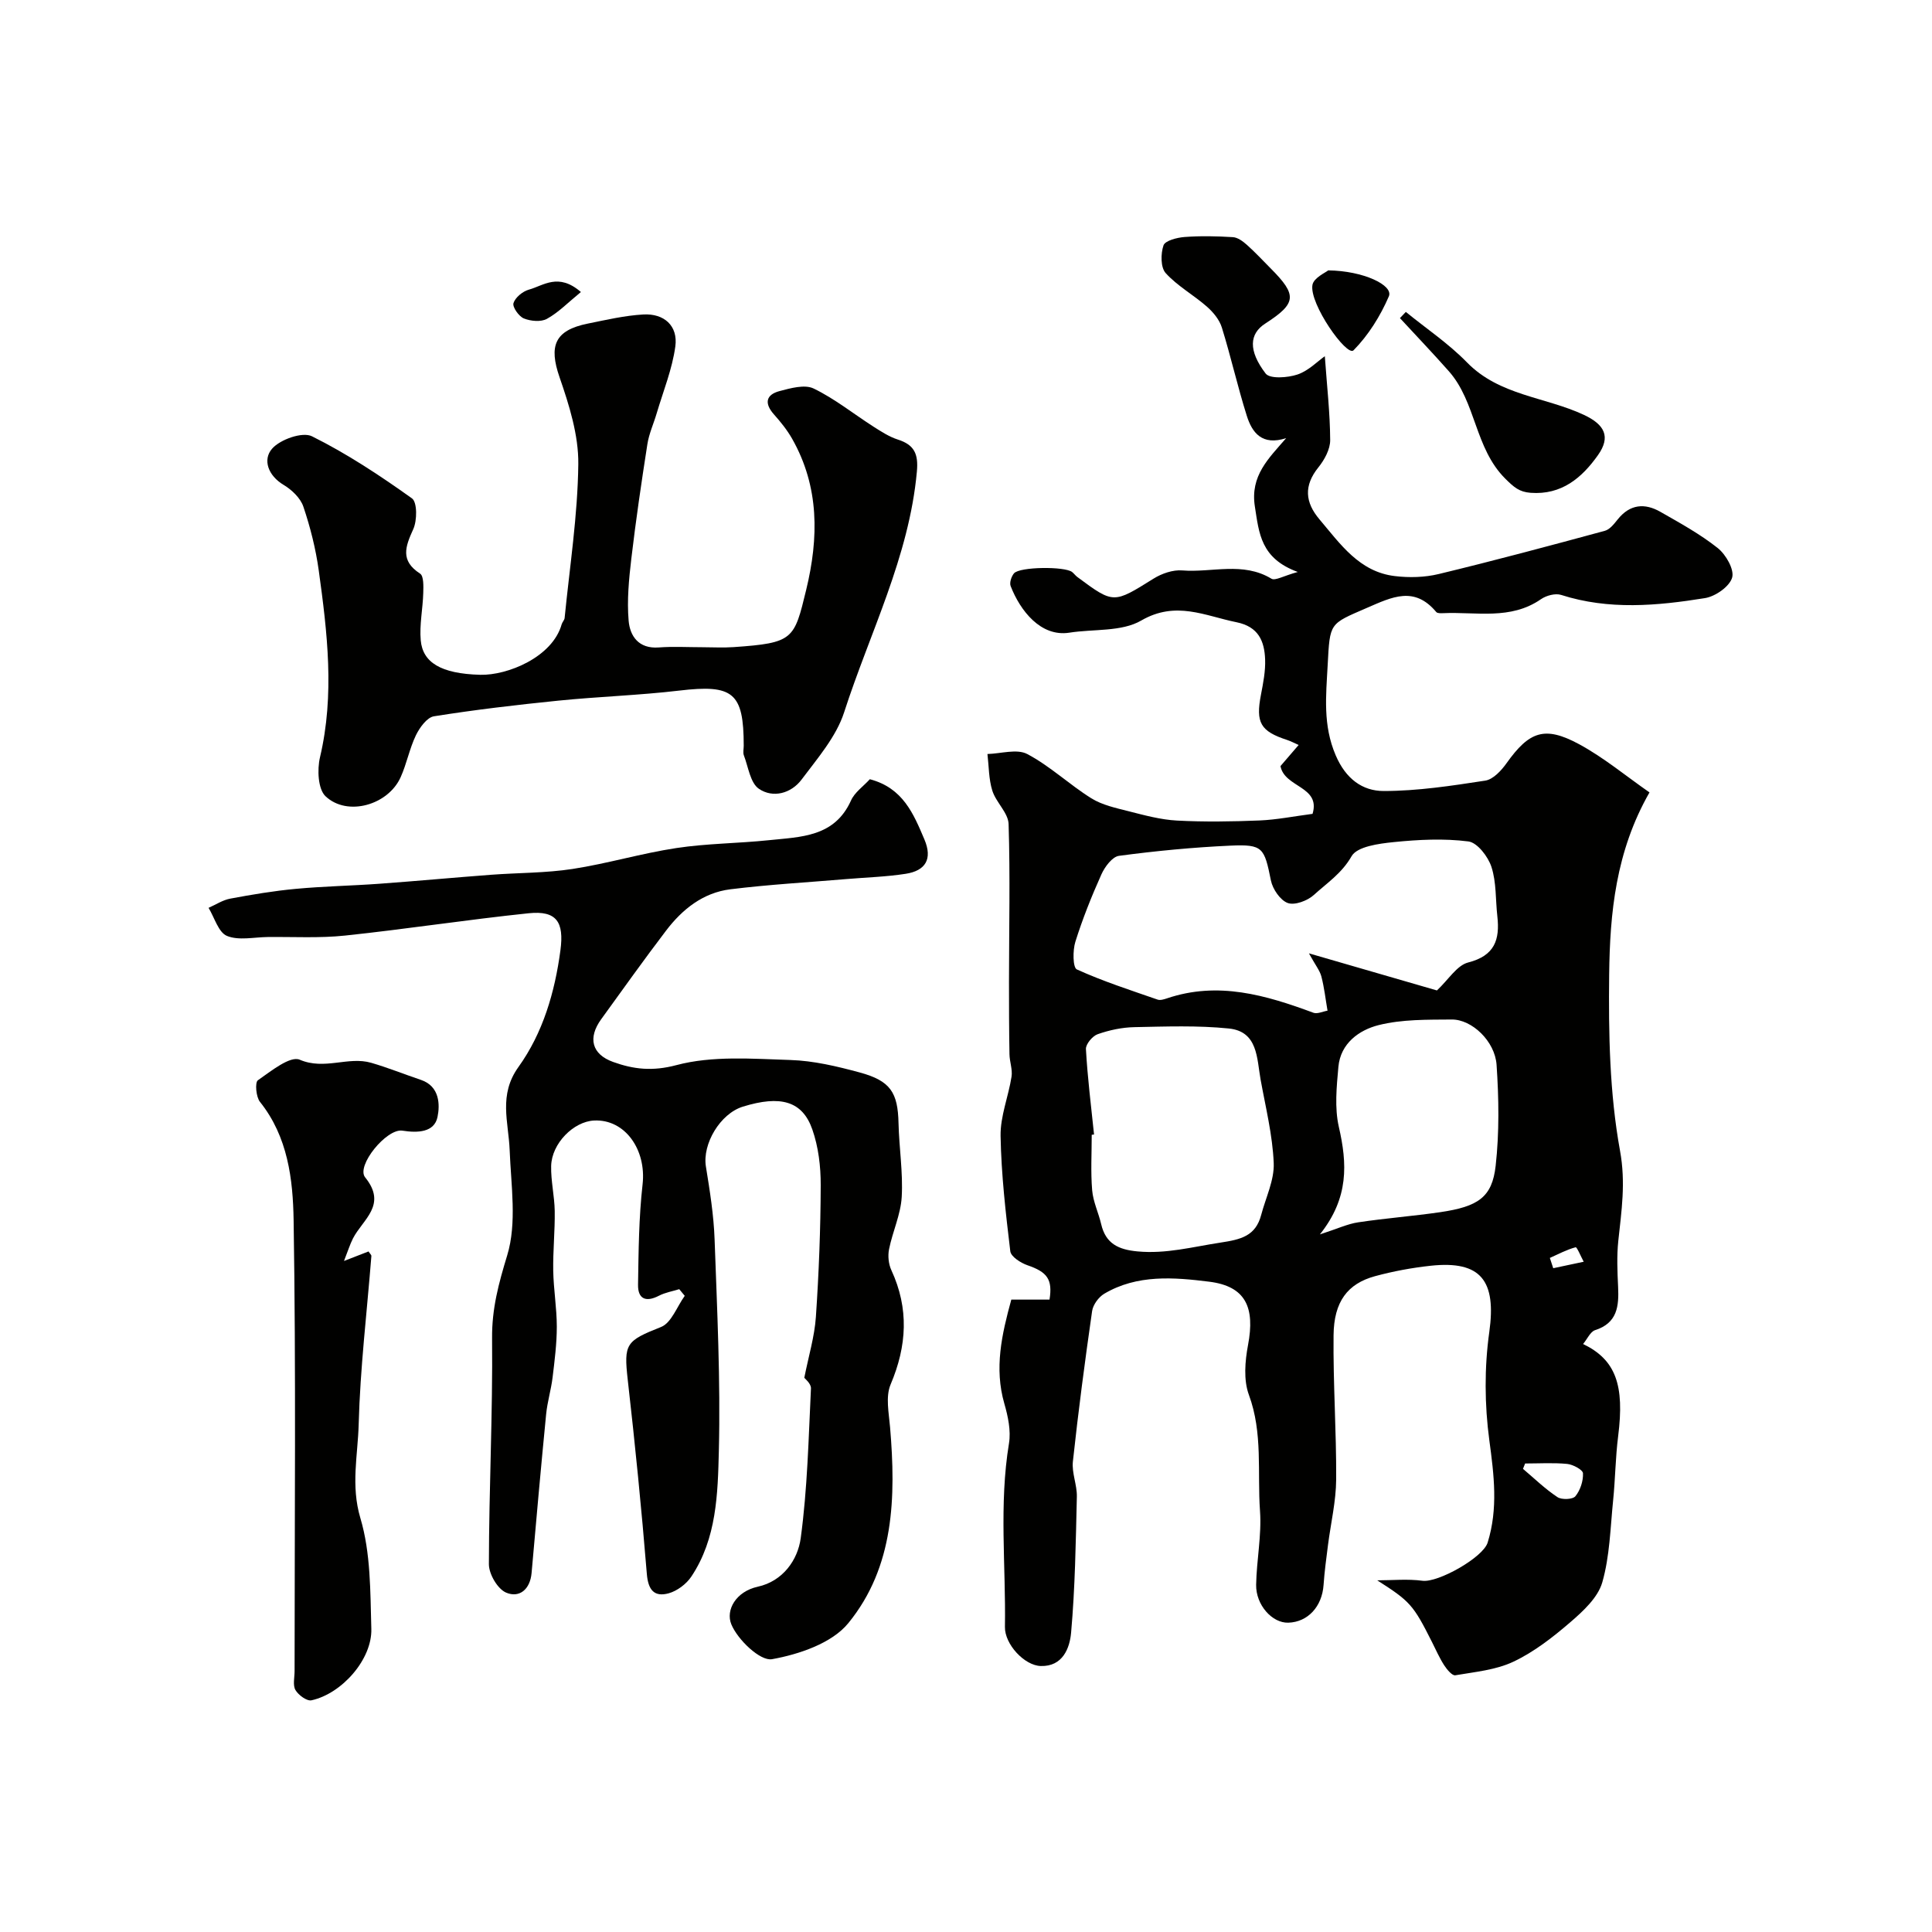
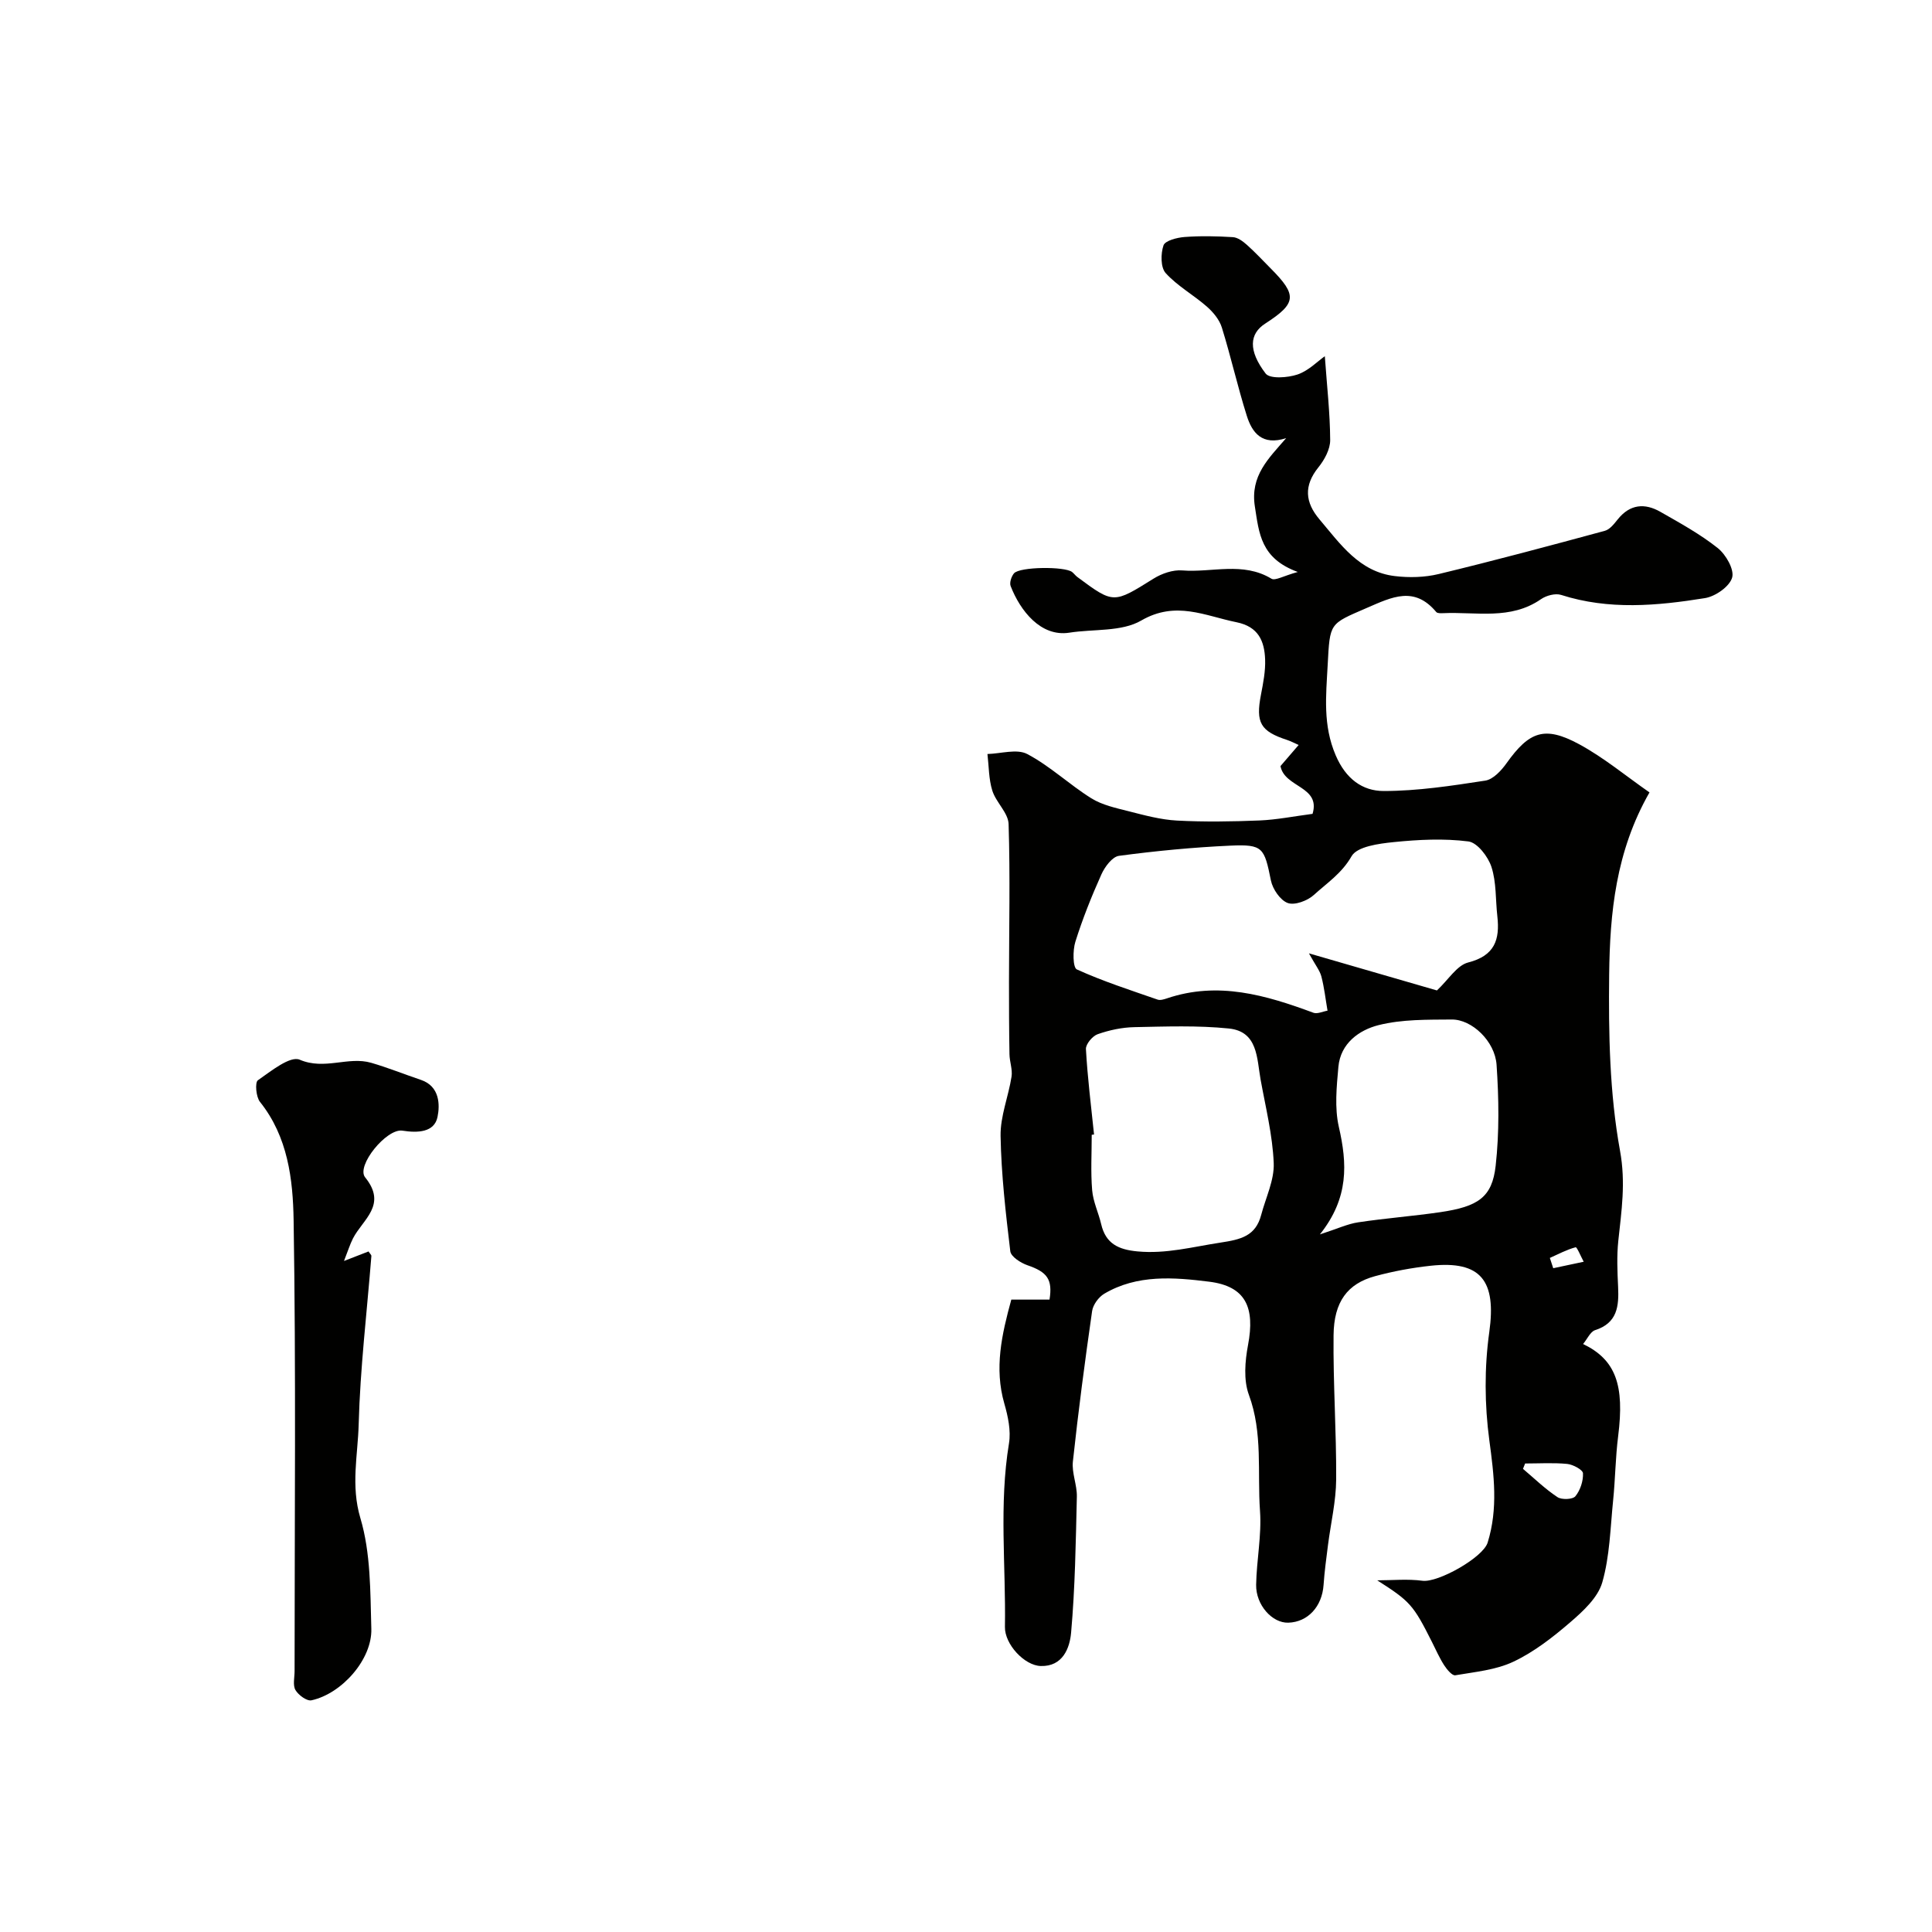
<svg xmlns="http://www.w3.org/2000/svg" enable-background="new 0 0 400 400" viewBox="0 0 400 400">
  <g fill="#010100">
    <path d="m327.76 278.26c6.79 3.28 8.6 8.53 7.26 19.09-.56 4.4-.59 8.87-1.04 13.3-.58 5.69-.69 11.56-2.25 16.98-.91 3.14-3.96 5.95-6.62 8.24-3.6 3.1-7.48 6.13-11.74 8.15-3.66 1.74-7.99 2.13-12.07 2.83-.65.11-1.75-1.22-2.31-2.09-.97-1.51-1.7-3.18-2.51-4.79-3.89-7.74-4.54-8.43-11.34-12.78 3.13 0 6.3-.32 9.37.09 3.21.43 12.53-4.8 13.49-7.9 2.19-7.05 1.32-13.98.35-21.18-.99-7.36-1.04-15.06-.01-22.41 1.48-10.58-1.67-14.86-12.14-13.73-3.88.42-7.76 1.14-11.52 2.16-5.68 1.55-8.51 5.27-8.58 12.22-.11 9.96.6 19.92.54 29.87-.03 4.52-1.11 9.02-1.69 13.54-.35 2.76-.73 5.52-.92 8.3-.31 4.47-3.25 7.69-7.31 7.81-3.31.1-6.72-3.65-6.65-7.85.09-5.1 1.16-10.23.8-15.28-.57-8 .62-16.14-2.3-24.04-1.13-3.06-.81-6.97-.18-10.31 1.48-7.82-.49-12.18-8.05-13.12-7.28-.91-14.9-1.54-21.71 2.49-1.17.69-2.33 2.28-2.52 3.59-1.49 10.36-2.86 20.75-3.98 31.15-.26 2.37.88 4.86.82 7.28-.22 9.4-.36 18.81-1.19 28.16-.28 3.17-1.72 7.04-6.29 6.9-3.38-.1-7.47-4.51-7.41-8.09.21-12.66-1.25-25.36.84-38.01.43-2.64-.21-5.61-.97-8.25-2.1-7.31-.54-14.25 1.45-21.51h7.91c.68-4.23-.5-5.72-4.58-7.12-1.39-.48-3.4-1.77-3.54-2.89-.95-7.93-1.87-15.91-2.01-23.88-.07-4.08 1.63-8.16 2.27-12.28.23-1.49-.41-3.09-.43-4.65-.09-5.02-.1-10.05-.1-15.07.01-10.85.26-21.71-.08-32.56-.07-2.33-2.6-4.48-3.37-6.92-.75-2.4-.71-5.05-1.01-7.59 2.78-.07 6.1-1.13 8.25.01 4.72 2.49 8.71 6.32 13.26 9.16 2.25 1.4 5.06 2 7.69 2.67 3.3.84 6.67 1.76 10.04 1.94 5.67.3 11.39.21 17.07-.02 3.59-.15 7.15-.87 11-1.37 1.72-5.75-5.8-5.4-6.64-9.89.85-.98 1.9-2.2 3.76-4.37-.86-.38-1.6-.78-2.39-1.04-5.54-1.81-6.53-3.59-5.41-9.38.46-2.4.95-4.87.86-7.29-.14-3.8-1.38-6.78-5.91-7.7-6.58-1.33-12.58-4.51-19.75-.35-4.07 2.36-9.87 1.72-14.88 2.51-5.9.92-10.17-4.54-12.15-9.66-.27-.7.16-1.99.7-2.63 1.19-1.38 10.51-1.46 12.03-.27.39.31.69.74 1.08 1.03 7.54 5.6 7.49 5.51 15.78.34 1.7-1.06 4.01-1.86 5.95-1.7 6.13.49 12.53-1.87 18.45 1.71.79.48 2.51-.59 5.46-1.39-7.69-2.81-8.01-8-8.88-13.53-1.01-6.39 2.83-9.96 6.48-14.18-5.01 1.63-7.06-1.15-8.15-4.61-1.91-6.04-3.29-12.24-5.17-18.29-.5-1.62-1.79-3.18-3.1-4.33-2.76-2.42-6.1-4.26-8.53-6.94-1.06-1.17-1.04-4.02-.45-5.74.34-.98 2.79-1.61 4.34-1.73 3.33-.25 6.7-.18 10.03.03 1 .06 2.07.86 2.88 1.58 1.74 1.55 3.33 3.27 4.97 4.92 5.51 5.54 5.34 7.19-1.18 11.41-3.24 2.09-3.55 5.54.11 10.33.88 1.14 4.55.88 6.58.2 2.27-.76 4.15-2.72 5.67-3.79.44 6.17 1.08 11.77 1.11 17.37.01 1.89-1.18 4.08-2.44 5.64-3.06 3.8-2.77 7.24.24 10.79 4.31 5.09 8.23 10.84 15.57 11.72 2.98.36 6.19.28 9.09-.42 11.52-2.78 22.97-5.85 34.4-8.95 1.05-.28 1.95-1.47 2.7-2.4 2.51-3.12 5.56-3.38 8.79-1.54 4.08 2.33 8.24 4.61 11.89 7.51 1.69 1.34 3.47 4.46 2.98 6.12-.54 1.85-3.46 3.89-5.61 4.24-9.92 1.6-19.91 2.51-29.8-.66-1.19-.38-3.06.12-4.16.88-6.31 4.38-13.42 2.59-20.25 2.9-.49.02-1.2.05-1.44-.24-4.55-5.43-9.13-3.12-14.39-.84-7.76 3.37-7.62 2.98-8.09 11.83-.34 6.37-1.02 12.44 1.67 18.7 2.07 4.82 5.5 7.37 9.92 7.37 7.02 0 14.06-1.08 21.03-2.15 1.64-.25 3.33-2.08 4.41-3.6 4.7-6.59 7.88-7.81 15.05-3.93 5.11 2.77 9.66 6.57 14.55 9.97-7 12.24-8.2 25.01-8.35 37.72-.14 12.18.08 24.57 2.25 36.48 1.21 6.62.3 12.45-.36 18.66-.33 3.13-.19 6.33-.04 9.49.19 4.01-.13 7.52-4.81 9-.96.35-1.58 1.83-2.44 2.85zm-30.26-73.2c2.4-2.24 4.13-5.19 6.47-5.79 5.51-1.4 6.58-4.74 6.04-9.55-.39-3.43-.18-7.03-1.22-10.23-.69-2.13-2.93-5.05-4.78-5.28-5.08-.65-10.34-.38-15.47.14-3.08.31-7.56.91-8.71 2.92-2.02 3.55-5.1 5.55-7.82 8.03-1.31 1.19-3.94 2.18-5.39 1.66-1.56-.57-3.12-2.87-3.49-4.66-1.37-6.81-1.65-7.52-8.38-7.22-7.71.35-15.42 1.09-23.07 2.11-1.39.18-2.95 2.28-3.65 3.85-2.04 4.54-3.9 9.2-5.39 13.95-.56 1.79-.53 5.34.31 5.72 5.41 2.46 11.1 4.29 16.73 6.25.55.19 1.32-.06 1.93-.26 10.57-3.58 20.46-.68 30.32 2.98.81.3 1.94-.27 2.92-.43-.41-2.36-.67-4.76-1.27-7.07-.32-1.23-1.21-2.31-2.58-4.8 10.02 2.89 18.51 5.36 26.5 7.68zm-70.99 29.83c-.16.02-.32.04-.48.05 0 3.83-.23 7.69.09 11.49.2 2.38 1.32 4.67 1.87 7.03.94 4.03 3.57 5.26 7.51 5.63 5.93.56 11.45-.95 17.17-1.82 4.25-.65 7.29-1.34 8.45-5.75.94-3.57 2.73-7.18 2.59-10.72-.24-5.8-1.68-11.55-2.72-17.3-.79-4.39-.54-9.94-6.57-10.56-6.46-.66-13.04-.41-19.56-.28-2.55.05-5.18.61-7.6 1.46-1.08.38-2.49 2.07-2.43 3.08.33 5.92 1.07 11.8 1.68 17.69zm46.76 20.68c3.68-1.19 5.75-2.18 7.92-2.5 5.64-.85 11.34-1.28 16.98-2.1 7.88-1.16 10.76-3.08 11.49-9.61.77-6.89.66-13.95.19-20.89-.33-4.91-5.12-9.42-9.26-9.39-5.08.04-10.32-.06-15.17 1.16-4.01 1.01-7.88 3.76-8.32 8.64-.37 4.12-.81 8.47.09 12.42 1.74 7.59 2.13 14.68-3.92 22.27zm42.49 47.43c-.15.37-.29.74-.44 1.11 2.35 1.99 4.58 4.16 7.13 5.85.88.59 3.17.5 3.72-.18 1.01-1.24 1.64-3.15 1.57-4.75-.03-.72-2.06-1.82-3.26-1.94-2.88-.28-5.81-.09-8.72-.09zm5.12-42.56c.23.71.47 1.42.7 2.13 2.1-.45 4.21-.89 6.31-1.34-.57-1.05-1.4-3.07-1.67-3-1.84.49-3.57 1.42-5.34 2.21z" />
-     <path d="m180.09 161.33c6.85 1.8 9.04 7.14 11.3 12.47 1.73 4.09.2 6.48-3.87 7.11-4.04.63-8.16.74-12.25 1.09-8.03.68-16.08 1.13-24.07 2.12-5.64.7-9.94 4.14-13.3 8.56-4.59 6.02-8.98 12.2-13.43 18.34-2.78 3.84-2 7.24 2.48 8.85 4.2 1.51 8.1 1.98 13.1.65 7.44-1.98 15.69-1.31 23.57-1.06 4.82.15 9.68 1.31 14.37 2.58 6.41 1.74 7.9 4.18 8.04 10.51.12 5.1.95 10.21.66 15.27-.21 3.64-1.89 7.17-2.62 10.81-.28 1.38-.11 3.08.48 4.35 3.67 7.95 3.23 15.66-.16 23.66-1.07 2.52-.36 5.9-.11 8.86 1.22 14.44.89 28.88-8.65 40.56-3.4 4.16-10.18 6.45-15.8 7.46-2.43.43-7.11-4.03-8.42-7.23-1.2-2.94.94-6.78 5.48-7.78 5.2-1.14 8.28-5.54 8.89-10.05 1.39-10.24 1.62-20.65 2.12-31 .05-1-1.29-2.07-1.38-2.2.9-4.53 2.12-8.53 2.4-12.6.62-9.08.97-18.19 1-27.29.01-3.86-.47-7.92-1.74-11.54-2.06-5.89-6.59-7.12-14.38-4.71-4.71 1.46-8.41 7.74-7.65 12.4.81 5 1.62 10.04 1.8 15.09.52 14.59 1.24 29.21.88 43.79-.22 8.87-.44 18.14-5.7 26.02-1.03 1.54-2.93 2.97-4.7 3.46-2.98.81-4.24-.69-4.51-4.03-1.09-13.4-2.43-26.79-3.95-40.16-.85-7.52-.37-8.07 6.89-10.95 2.15-.85 3.3-4.23 4.91-6.45-.38-.46-.76-.92-1.14-1.38-1.41.44-2.92.69-4.21 1.36-2.7 1.4-4.37.67-4.32-2.29.11-6.93.16-13.89.94-20.77.81-7.18-3.63-13.52-10.03-13.22-4.26.2-8.79 4.75-8.9 9.42-.07 3.1.69 6.21.74 9.32.06 4.12-.38 8.25-.31 12.37.07 3.86.74 7.72.74 11.58 0 3.49-.45 7-.87 10.48-.31 2.57-1.09 5.08-1.34 7.65-1.07 10.94-2.05 21.9-3.01 32.85-.3 3.41-2.52 5.23-5.26 4.08-1.77-.74-3.59-3.85-3.58-5.9.02-15.59.81-31.18.66-46.77-.06-6.13 1.37-11.38 3.13-17.16 2.04-6.7.79-14.49.51-21.79-.23-5.85-2.35-11.4 1.82-17.21 5.06-7.05 7.53-15.45 8.69-24.16.78-5.86-.78-8.27-6.58-7.67-12.69 1.32-25.32 3.28-38.01 4.62-5.29.56-10.67.24-16.01.3-2.85.03-6.01.77-8.44-.23-1.77-.73-2.58-3.79-3.81-5.81 1.5-.66 2.93-1.62 4.5-1.91 4.49-.84 9-1.6 13.54-2.02 5.76-.54 11.57-.64 17.34-1.06 7.72-.56 15.42-1.28 23.13-1.86 5.61-.42 11.29-.35 16.84-1.2 7.22-1.11 14.28-3.24 21.5-4.33 6.33-.96 12.81-.96 19.19-1.63 6.56-.69 13.53-.62 16.95-8.17.74-1.71 2.56-2.96 3.92-4.45z" />
-     <path d="m145.37 134c2.17 0 4.34.13 6.49-.02 12.44-.86 12.56-1.58 15.05-11.85 2.61-10.77 2.75-21.33-2.92-31.31-1.03-1.81-2.37-3.47-3.76-5.03-2-2.26-1.69-4.05 1.13-4.81 2.3-.61 5.24-1.44 7.1-.54 4.38 2.12 8.27 5.26 12.41 7.91 1.59 1.01 3.23 2.08 5 2.65 3.43 1.09 4.3 2.97 3.96 6.64-1.61 17.66-9.74 33.33-15.06 49.83-1.64 5.07-5.51 9.52-8.81 13.93-2.16 2.88-5.93 3.9-8.84 1.91-1.79-1.22-2.19-4.52-3.11-6.92-.22-.58-.03-1.32-.03-1.99 0-11.04-2.21-12.74-13.35-11.42-8.31.98-16.7 1.24-25.02 2.08-8.61.87-17.22 1.88-25.76 3.24-1.45.23-2.97 2.34-3.74 3.93-1.33 2.76-1.9 5.88-3.16 8.68-2.58 5.76-11.02 8.2-15.54 3.96-1.58-1.48-1.76-5.54-1.16-8.08 3.06-12.97 1.52-25.84-.26-38.71-.62-4.46-1.74-8.91-3.18-13.18-.6-1.78-2.39-3.49-4.08-4.5-3.26-1.95-4.37-5.25-2.4-7.5 1.68-1.93 6.3-3.55 8.26-2.57 7.25 3.6 14.09 8.13 20.7 12.85 1.11.79 1.09 4.58.27 6.38-1.65 3.63-2.73 6.51 1.41 9.2.78.5.7 2.64.66 4.01-.09 3.28-.81 6.59-.52 9.81.41 4.54 4.11 6.91 12.33 7.13 5.62.14 14.94-3.64 16.85-10.46.13-.46.57-.86.61-1.31 1.05-10.61 2.71-21.23 2.83-31.85.07-5.99-1.88-12.2-3.88-17.98-2.25-6.5-1.03-9.72 5.83-11.11 3.81-.77 7.64-1.67 11.5-1.89 4.31-.25 7.22 2.34 6.64 6.61-.64 4.7-2.49 9.23-3.85 13.82-.63 2.15-1.6 4.24-1.94 6.44-1.23 7.87-2.39 15.77-3.32 23.68-.5 4.25-.92 8.6-.56 12.83.27 3.21 2.08 5.86 6.21 5.56 3-.23 6.01-.05 9.01-.05z" />
    <path d="m71.22 261.07c2.77-1.08 3.95-1.53 5.08-1.97.29.45.61.72.59.95-.92 11.62-2.32 23.22-2.63 34.85-.17 6.38-1.66 12.64.35 19.4 2.16 7.24 2.05 15.25 2.27 22.94.18 6.28-6.07 13.41-12.39 14.79-.95.21-2.71-1.08-3.32-2.13-.58-1-.18-2.59-.18-3.92 0-31.12.3-62.25-.2-93.36-.14-8.44-1.18-17.26-6.96-24.48-.83-1.03-1.07-4.03-.44-4.48 2.7-1.88 6.68-5.11 8.66-4.26 5.16 2.21 10.02-.74 14.8.64 3.48 1.01 6.86 2.38 10.3 3.54 3.92 1.32 3.95 5.19 3.43 7.69-.67 3.18-4.08 3.32-7.27 2.82-3.27-.51-9.63 7.3-7.71 9.67 4.64 5.72-.5 8.7-2.52 12.64-.62 1.22-1.03 2.56-1.86 4.67z" />
-     <path d="m291.06 64.58c4.25 3.46 8.87 6.56 12.67 10.46 6.72 6.88 16.19 7.11 24.19 10.85 4.32 2.02 5.61 4.54 2.93 8.33-3.33 4.71-7.54 8.29-13.96 7.81-2.33-.18-3.43-1.13-5.24-2.93-6.36-6.35-6.02-15.85-11.69-22.25-3.3-3.73-6.74-7.33-10.12-10.99.4-.42.81-.85 1.22-1.28z" />
-     <path d="m274.99 55.98c7.3.08 13.54 3.09 12.56 5.37-1.75 4.06-4.24 8.06-7.32 11.18-1.38 1.4-9.21-9.66-8.5-13.55.27-1.48 2.75-2.56 3.26-3z" />
-     <path d="m120.27 60.46c-2.66 2.17-4.64 4.23-7.03 5.55-1.24.69-3.37.49-4.78-.08-1.05-.43-2.4-2.37-2.15-3.17.37-1.18 1.92-2.45 3.21-2.8 3.01-.83 6.08-3.55 10.75.5z" />
  </g>
</svg>